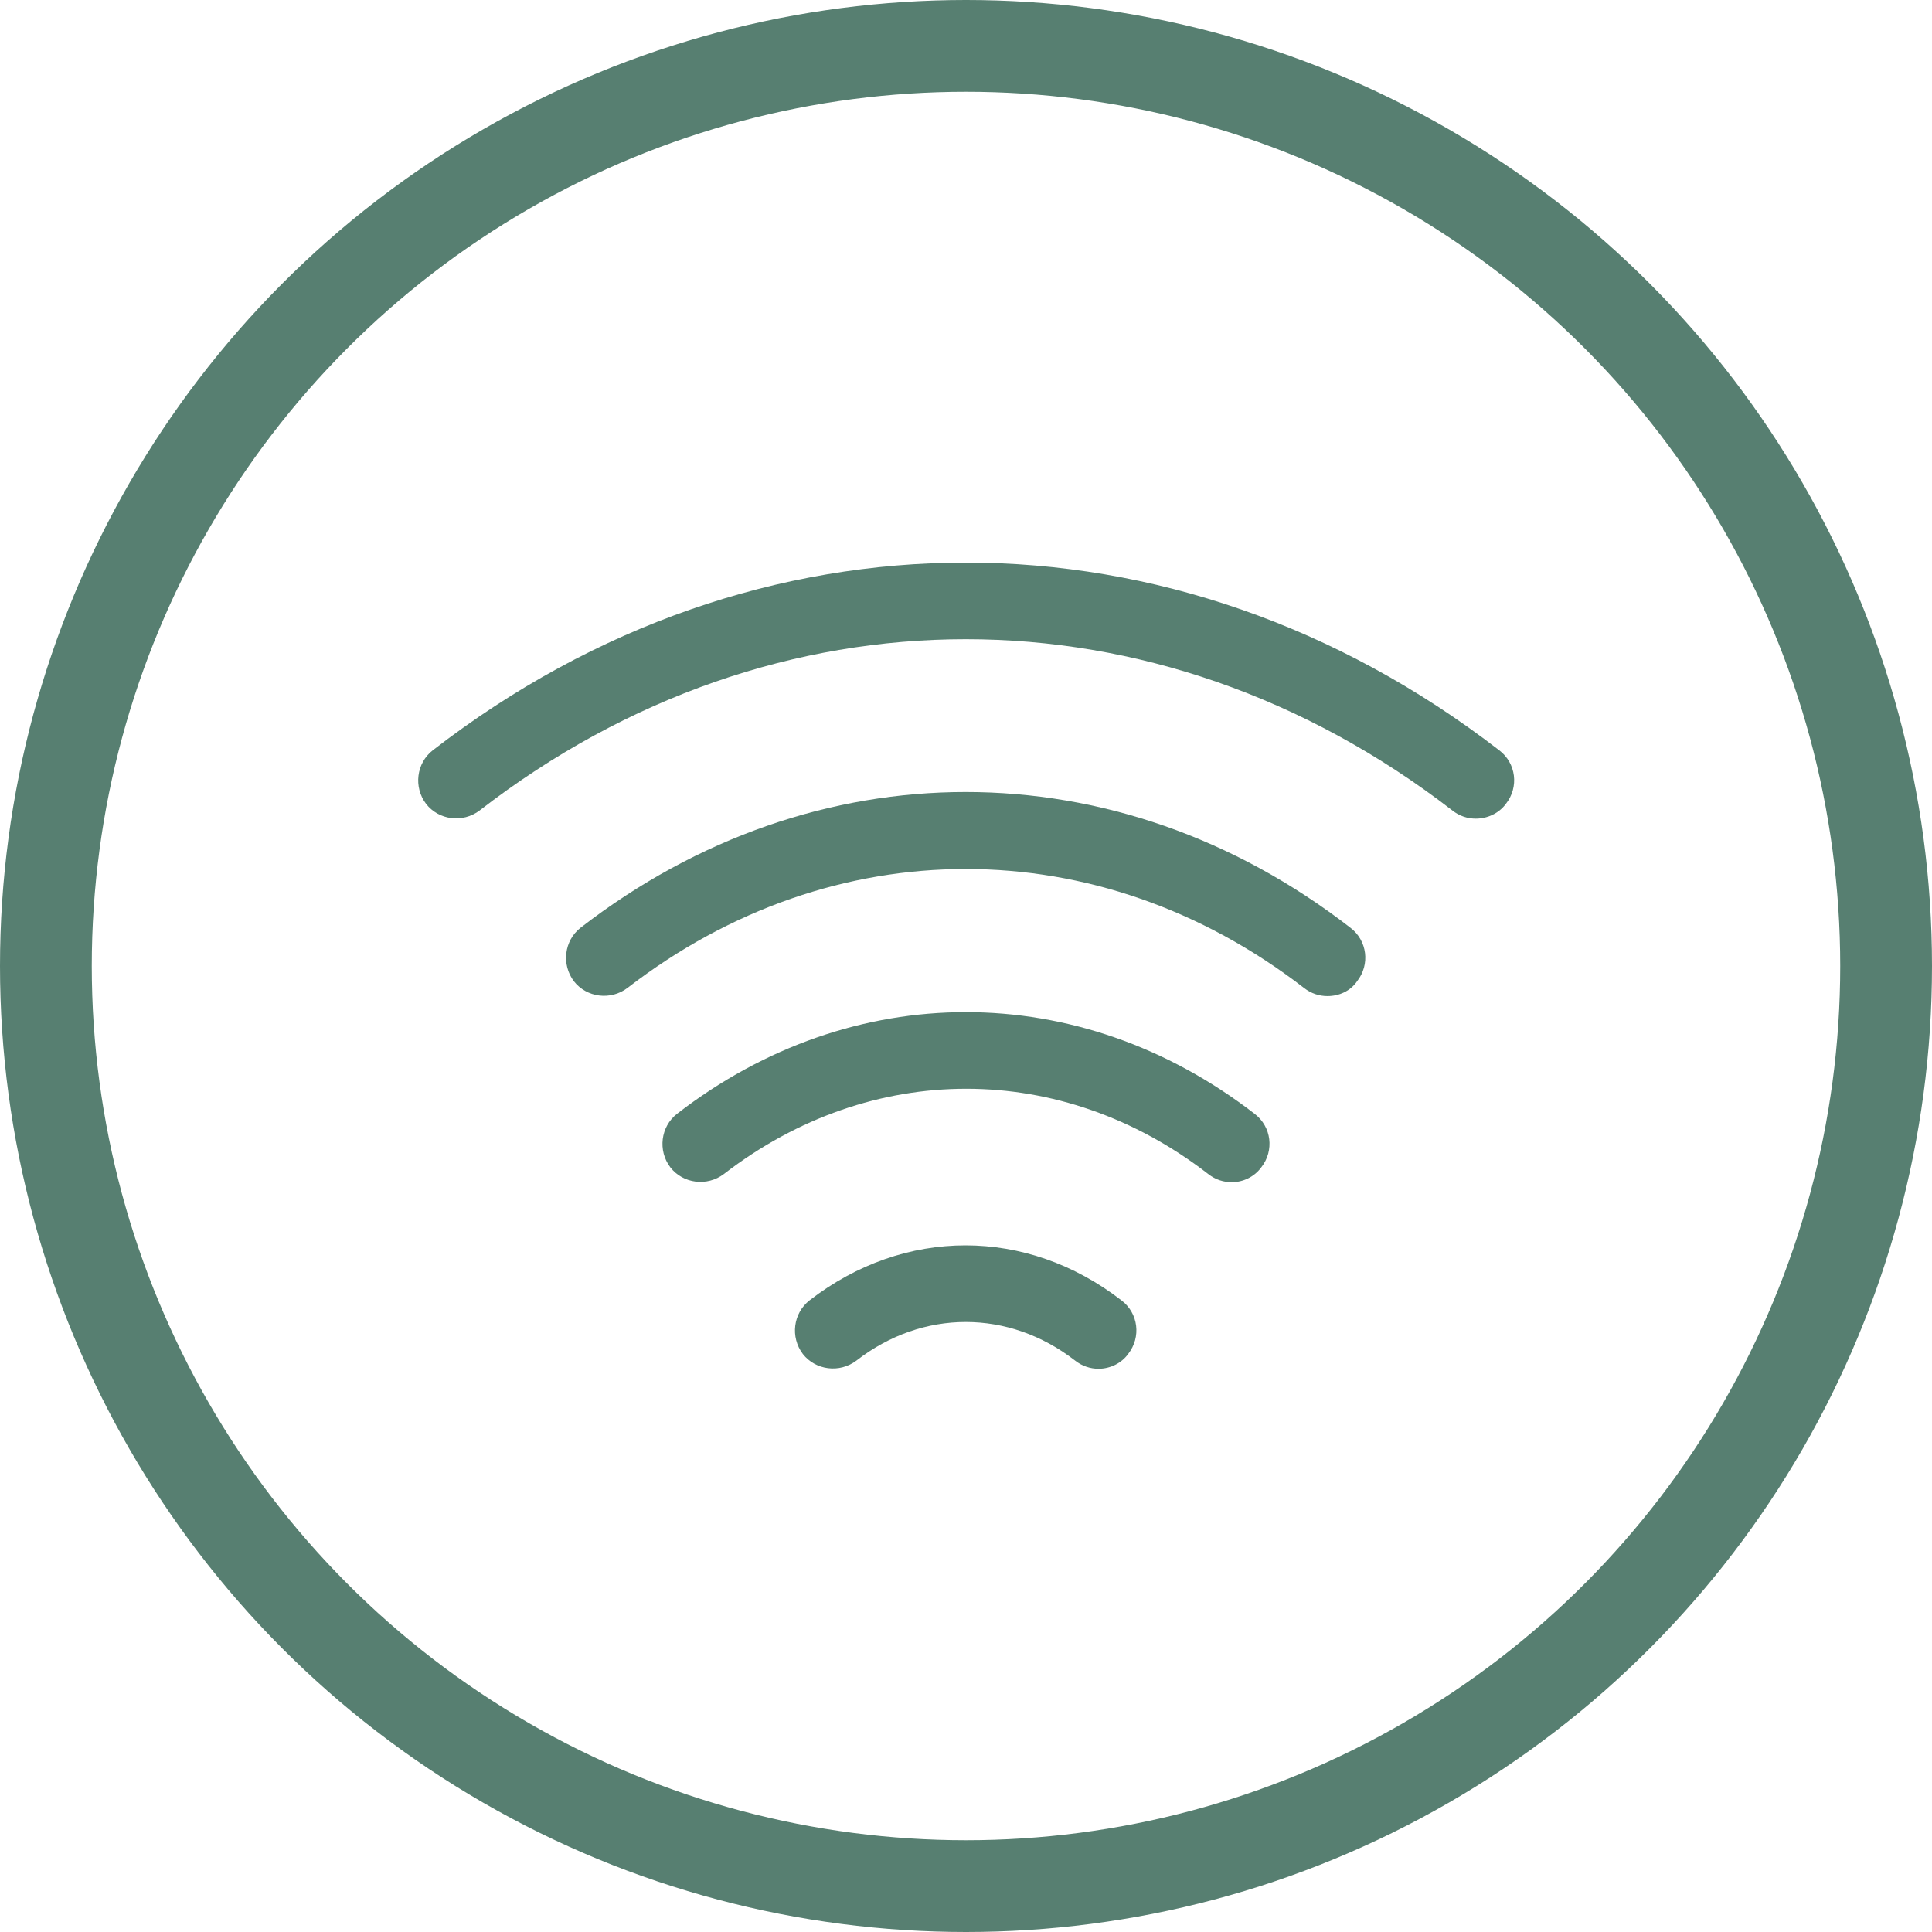
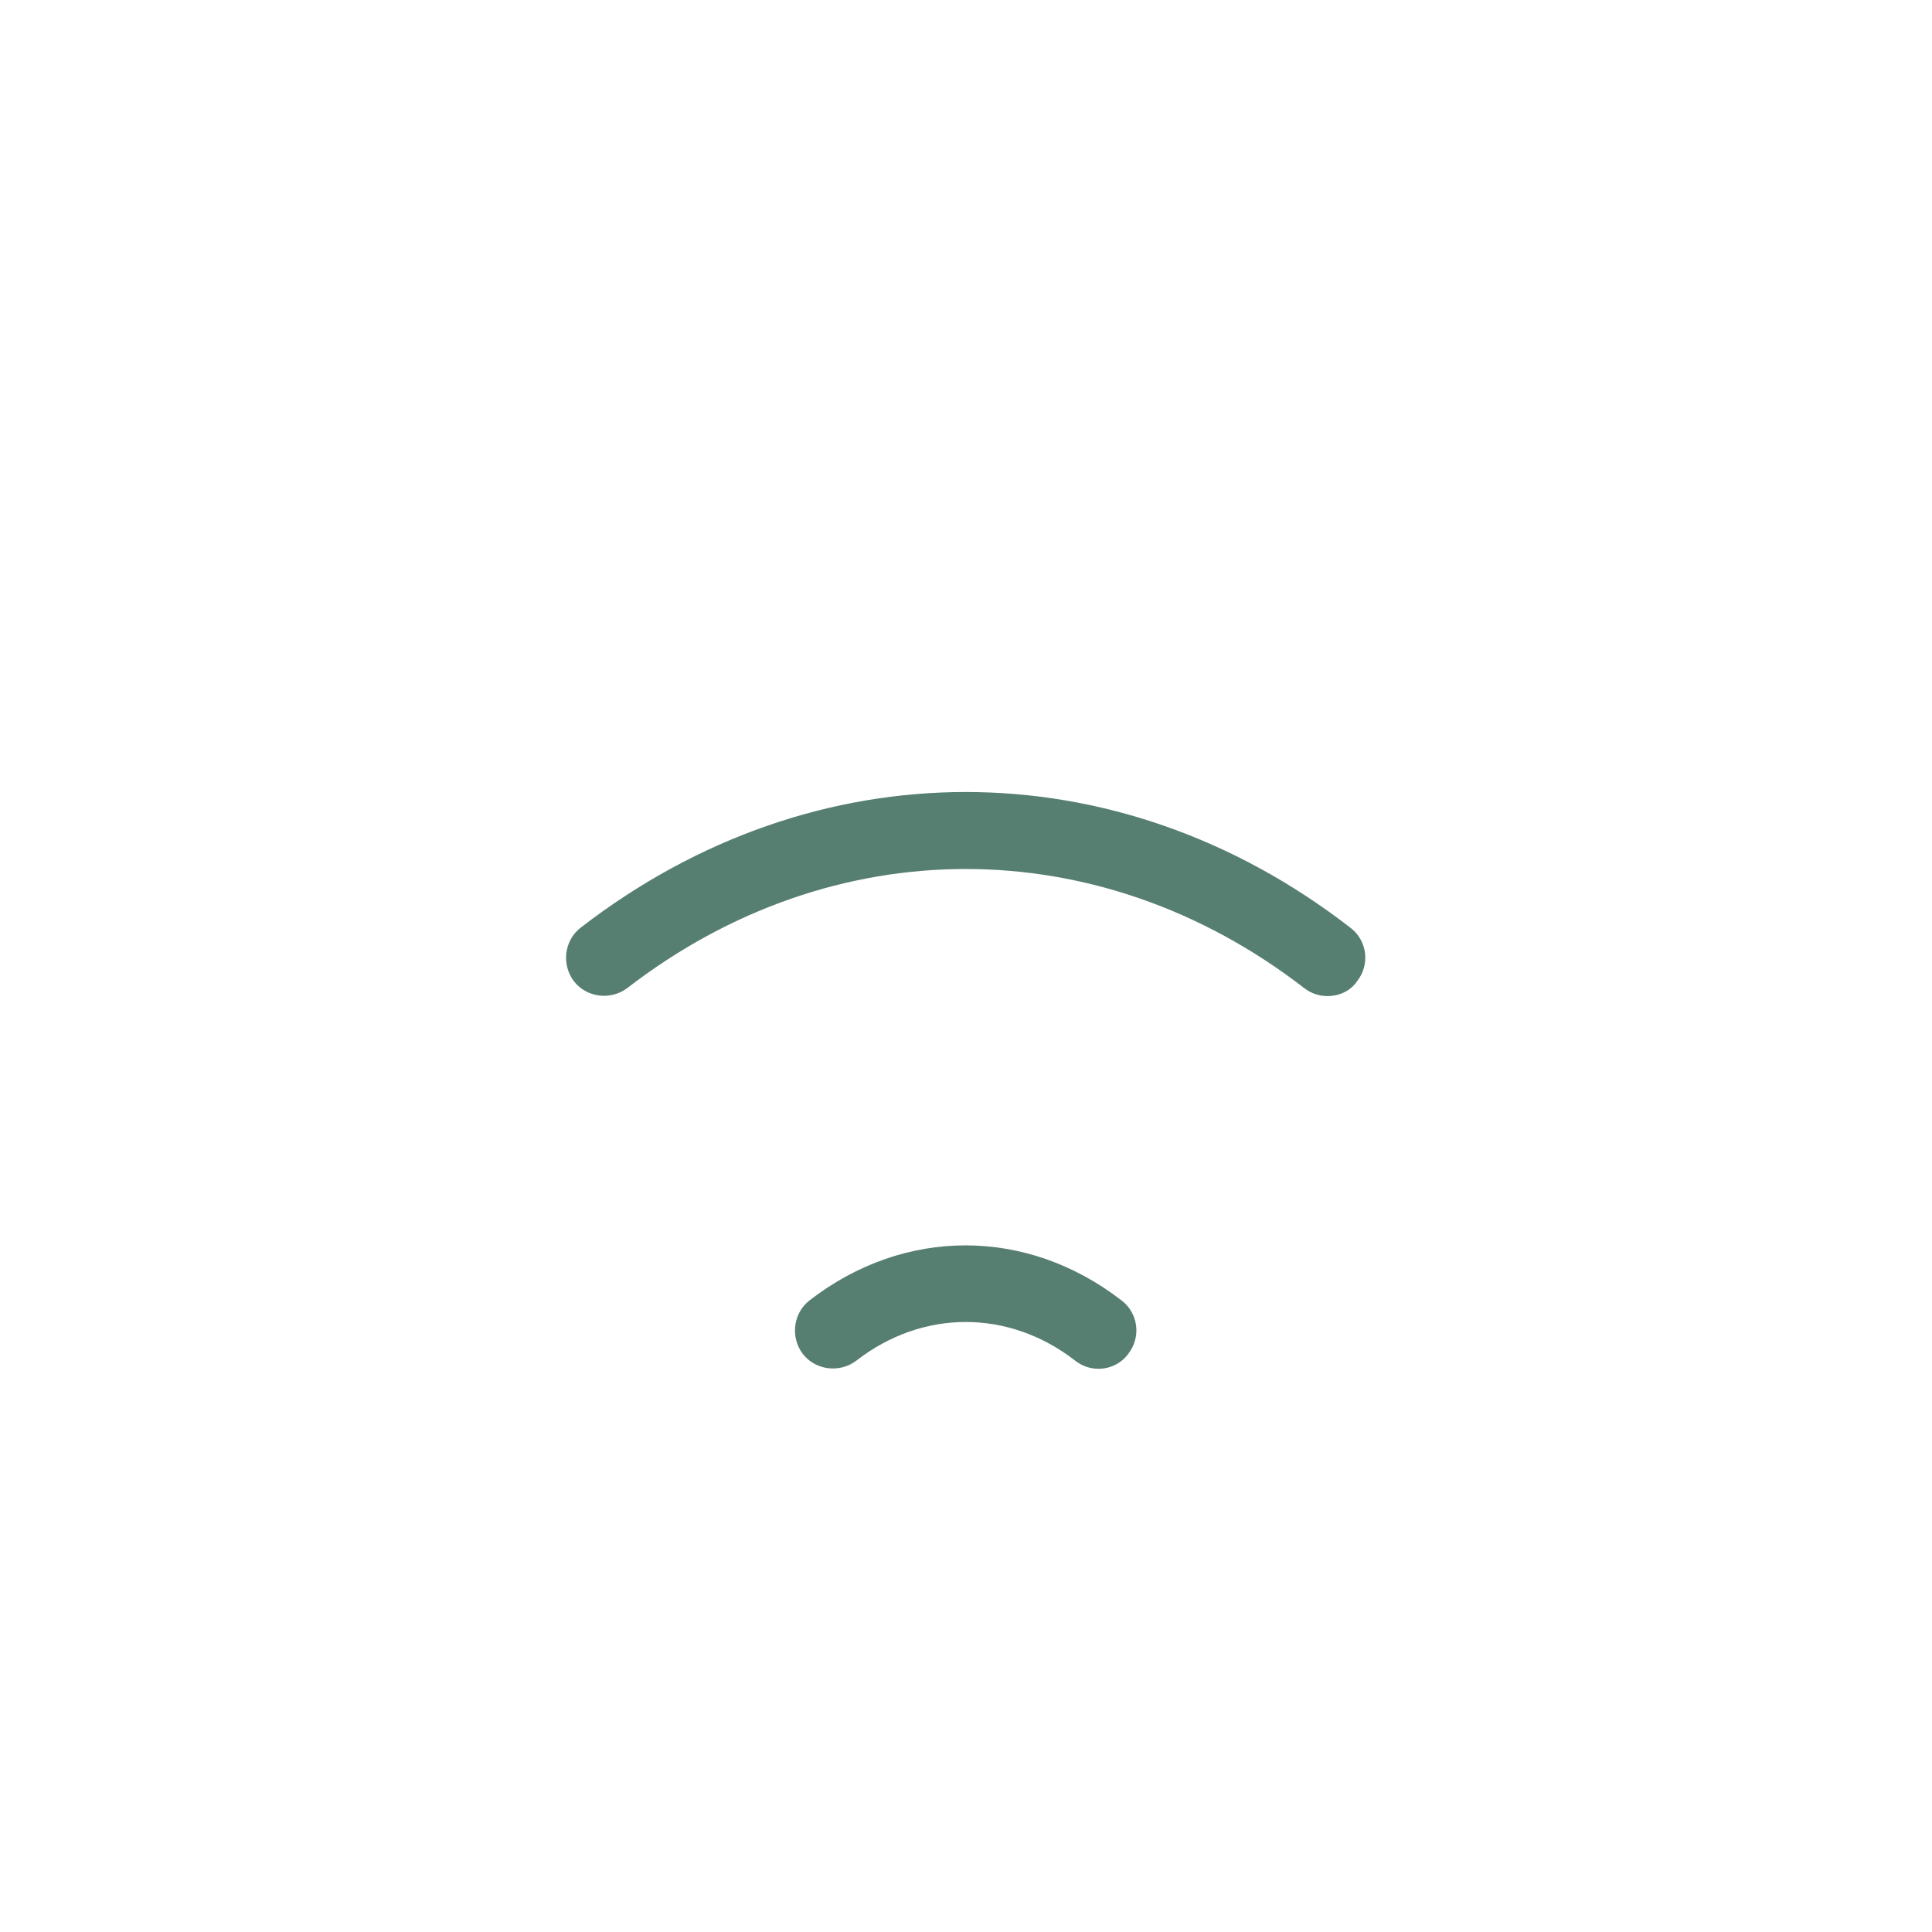
<svg xmlns="http://www.w3.org/2000/svg" width="40" height="40" viewBox="0 0 40 40" fill="none">
-   <circle cx="20" cy="20" r="19.05" stroke="#577F71" stroke-width="1.9" />
  <path d="M27.484 20.623C27.315 20.623 27.146 20.57 26.998 20.454C22.745 17.171 17.245 17.171 12.991 20.454C12.643 20.718 12.147 20.654 11.883 20.317C11.619 19.968 11.682 19.472 12.02 19.208C16.865 15.461 23.125 15.461 27.959 19.208C28.307 19.472 28.371 19.968 28.096 20.317C27.959 20.517 27.727 20.623 27.484 20.623Z" fill="#577F71" />
-   <path d="M30.555 16.949C30.387 16.949 30.218 16.897 30.07 16.78C23.948 12.052 16.041 12.052 9.93 16.78C9.581 17.044 9.085 16.981 8.821 16.643C8.558 16.295 8.621 15.799 8.959 15.535C15.661 10.352 24.328 10.352 31.041 15.535C31.389 15.799 31.453 16.295 31.178 16.643C31.03 16.844 30.788 16.949 30.555 16.949Z" fill="#577F71" />
-   <path d="M25.501 24.476C25.332 24.476 25.163 24.423 25.015 24.307C21.975 21.953 18.038 21.953 14.987 24.307C14.639 24.57 14.143 24.507 13.879 24.169C13.615 23.821 13.678 23.325 14.016 23.061C17.647 20.253 22.345 20.253 25.976 23.061C26.324 23.325 26.387 23.821 26.113 24.169C25.965 24.37 25.733 24.476 25.501 24.476Z" fill="#577F71" />
  <path d="M22.744 28.339C22.576 28.339 22.407 28.286 22.259 28.17C20.887 27.104 19.103 27.104 17.731 28.17C17.382 28.434 16.886 28.37 16.622 28.033C16.358 27.684 16.422 27.188 16.759 26.924C18.723 25.404 21.256 25.404 23.22 26.924C23.568 27.188 23.631 27.684 23.357 28.033C23.22 28.223 22.987 28.339 22.744 28.339Z" fill="#577F71" />
</svg>